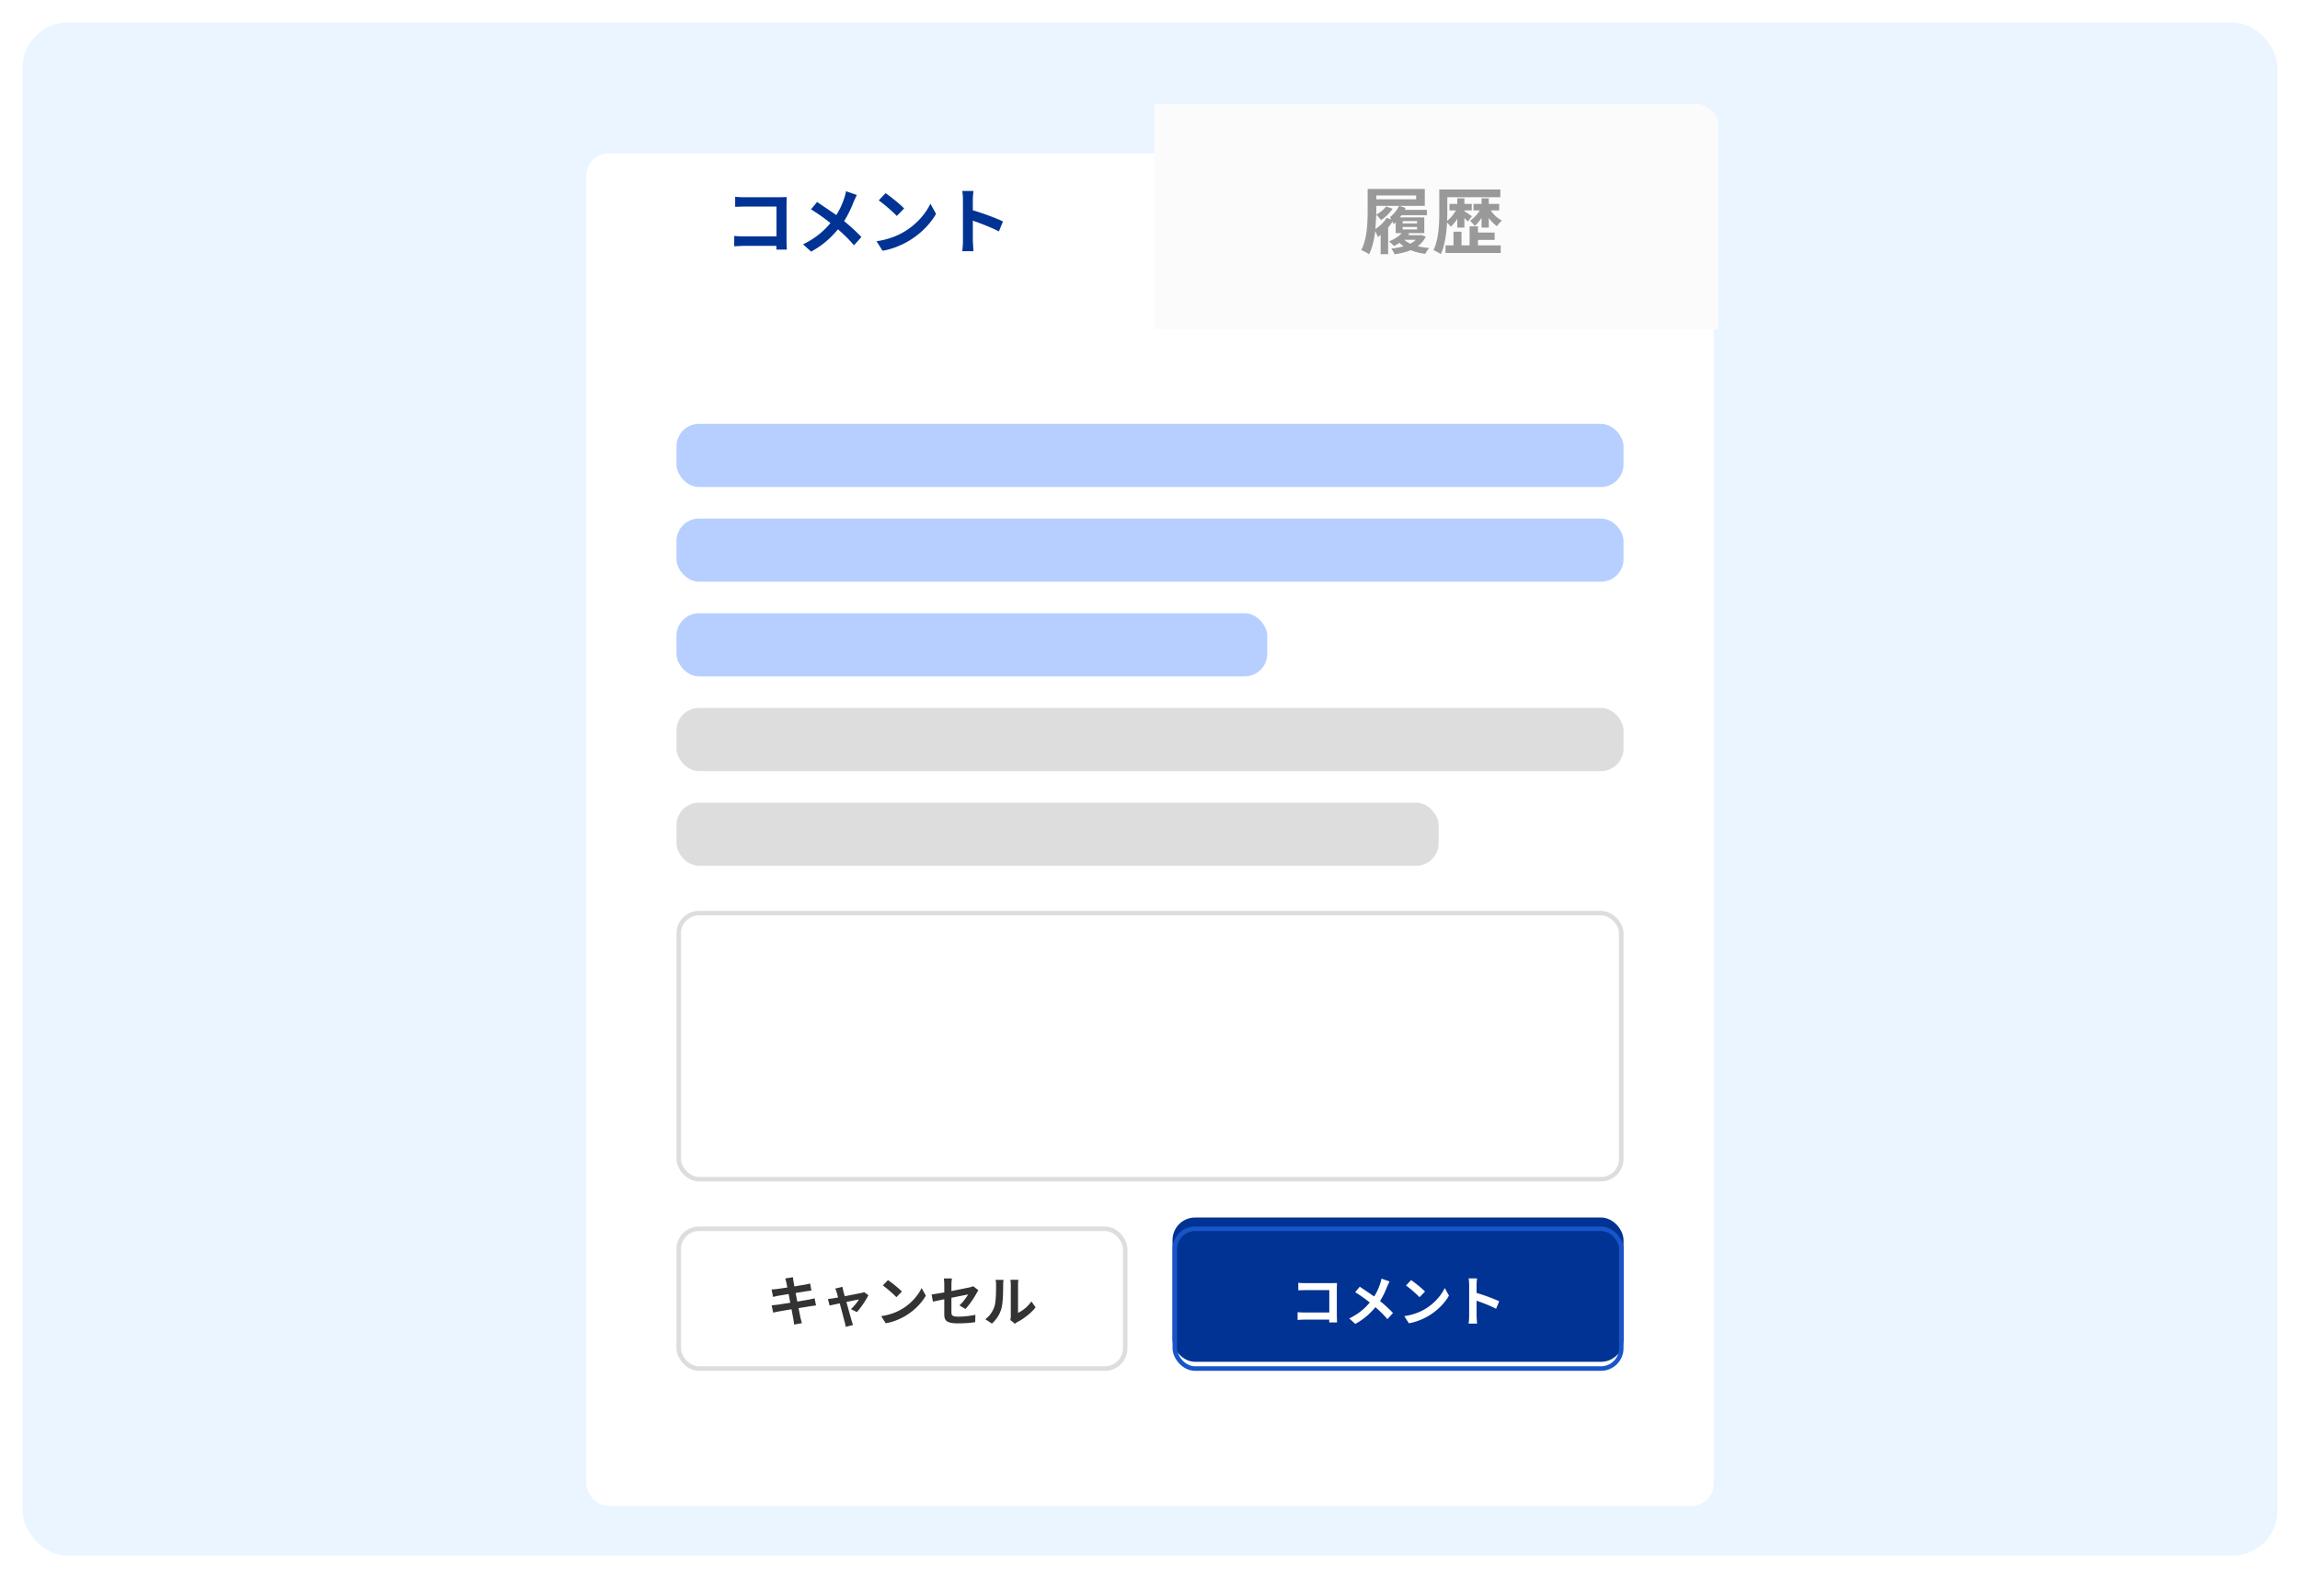
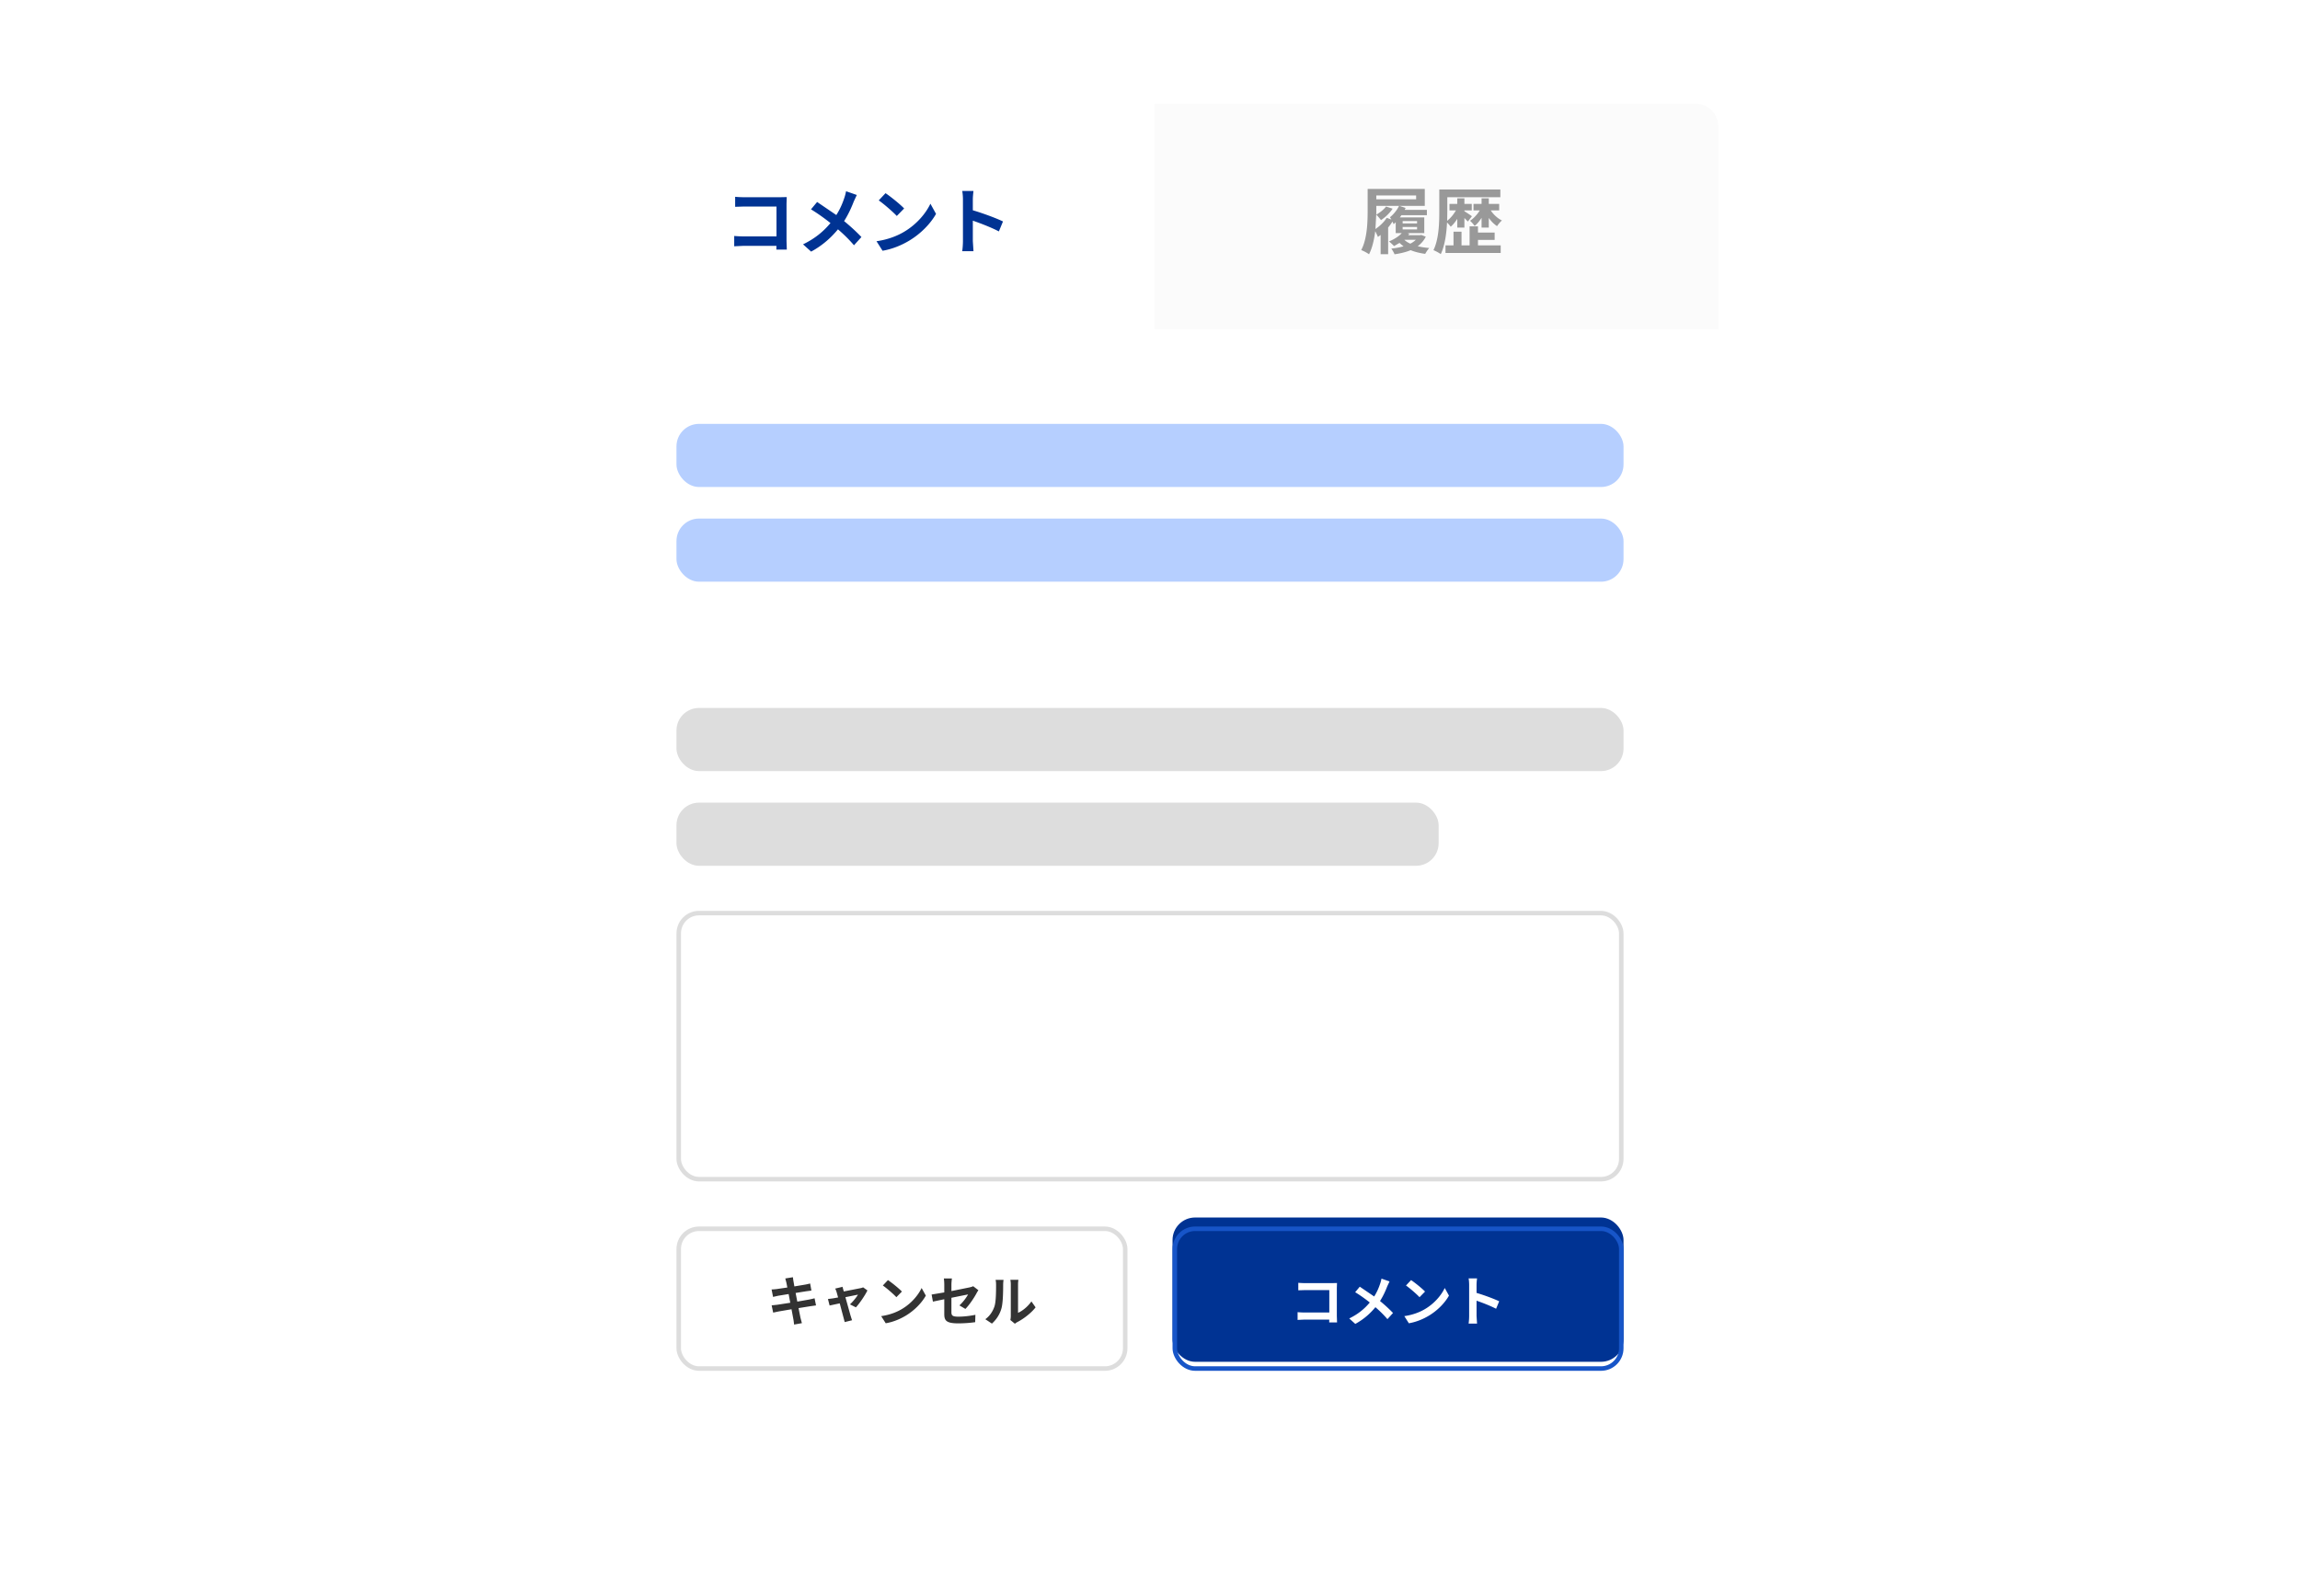
<svg xmlns="http://www.w3.org/2000/svg" width="510" height="354" fill="none">
  <style>.B{color-interpolation-filters:sRGB}.C{flood-opacity:0}.D{stroke-linejoin:round}</style>
  <g filter="url(#A)">
-     <rect x="5" y="4" width="500" height="340" rx="10" fill="#eaf5ff" />
-   </g>
+     </g>
  <g filter="url(#B)">
    <rect x="130" y="24" width="250" height="300" rx="5" fill="#fff" />
  </g>
  <g fill="#b6cfff">
    <rect x="150" y="94" width="210" height="14" rx="5" />
    <rect x="150" y="115" width="210" height="14" rx="5" />
-     <rect x="150" y="136" width="131" height="14" rx="5" />
  </g>
  <g fill="#ddd">
    <rect x="150" y="157" width="210" height="14" rx="5" />
    <rect x="150" y="178" width="169" height="14" rx="5" />
  </g>
  <rect x="150.5" y="202.5" width="209" height="59" rx="4.5" stroke="#ddd" />
  <g filter="url(#C)">
    <rect x="260" y="272" width="100" height="32" rx="5" fill="#003393" />
  </g>
  <rect x="260.5" y="272.5" width="99" height="31" rx="4.5" stroke="#1755c8" class="D" />
  <path d="M287.884 284.48v1.668l1.488-.048h5.388v4.968h-5.532c-.54 0-1.08-.036-1.5-.072v1.716l1.548-.072h5.472l-.012.624h1.74l-.048-1.416v-6.216l.036-1.104-1.056.024h-6.048c-.408 0-1.032-.024-1.476-.072zm20.232-.3l-1.788-.624c-.048.312-.18.792-.288 1.104-.312.948-.72 1.896-1.332 2.856l-3.192-2.172-1.02 1.224c1.224.744 2.376 1.596 3.24 2.28-1.188 1.428-2.604 2.592-4.56 3.54l1.344 1.212c2.028-1.104 3.408-2.436 4.464-3.708.96.828 1.824 1.668 2.664 2.652l1.236-1.368c-.816-.864-1.824-1.788-2.88-2.652.708-1.104 1.248-2.316 1.608-3.264l.504-1.08zm4.776-.3l-1.128 1.2c.876.612 2.376 1.92 3 2.592l1.224-1.248c-.696-.732-2.256-1.98-3.096-2.544zm-1.5 7.992l1.008 1.584c1.692-.288 3.24-.96 4.452-1.692 1.932-1.164 3.528-2.82 4.44-4.44l-.936-1.692c-.756 1.62-2.316 3.456-4.368 4.668-1.164.696-2.724 1.308-4.596 1.572zm14.376-.024a13.18 13.18 0 0 1-.12 1.68h1.872l-.108-1.68v-3.396c1.296.444 3.096 1.14 4.332 1.788l.684-1.656c-1.104-.54-3.408-1.392-5.016-1.86v-1.776c0-.492.06-1.02.108-1.44h-1.872c.084.42.12 1.02.12 1.44v6.9z" fill="#fff" />
  <g filter="url(#D)">
    <rect x="150" y="272" width="100" height="32" rx="5" fill="#fff" />
  </g>
  <rect x="150.5" y="272.5" width="99" height="31" rx="4.5" stroke="#ddd" class="D" />
-   <path d="M174.368 284.432l.216 1.092-2.376.348a11.35 11.35 0 0 1-1.116.084l.324 1.656 1.104-.252 2.352-.384.36 1.932-2.88.444-1.248.132.336 1.608 1.2-.252 2.868-.492.408 2.184c.072.348.108.768.168 1.212l1.728-.312-.312-1.176-.432-2.16 2.604-.42 1.272-.18-.324-1.584c-.312.096-.756.192-1.224.288l-2.604.456-.372-1.92 2.4-.384 1.104-.144-.288-1.572a13.6 13.6 0 0 1-1.128.252l-2.364.396-.192-1.104c-.06-.288-.096-.696-.132-.936l-1.692.276.24.912zm12.432.948l-1.608.384c.132.252.252.54.336.852l.312 1.116-1.152.204-1.104.144.372 1.44 2.244-.48 1.104 4.152c.096.336.18.732.216 1.056l1.632-.408c-.096-.24-.252-.78-.324-.984l-1.152-4.128 2.784-.564c-.324.588-1.164 1.608-1.776 2.16l1.32.66c.84-.9 2.052-2.7 2.556-3.756l-.96-.684c-.168.084-.396.156-.612.192l-3.672.72-.324-1.164-.192-.912zm10.092-1.5l-1.128 1.2c.876.612 2.376 1.92 3 2.592l1.224-1.248c-.696-.732-2.256-1.98-3.096-2.544zm-1.5 7.992l1.008 1.584c1.692-.288 3.24-.96 4.452-1.692 1.932-1.164 3.528-2.82 4.44-4.44l-.936-1.692c-.756 1.62-2.316 3.456-4.368 4.668-1.164.696-2.724 1.308-4.596 1.572zm13.992-.468c0 1.416.396 2.076 3.132 2.076a28.21 28.21 0 0 0 3.72-.264l.048-1.632c-1.188.24-2.52.408-3.78.408-1.32 0-1.536-.264-1.536-1.008v-3.18l3.696-.744a10.22 10.22 0 0 1-1.92 2.436l1.32.78c.864-.852 1.956-2.496 2.484-3.492.108-.216.288-.492.396-.66l-1.152-.888c-.228.12-.516.204-.852.276l-3.972.804V284.9c0-.408.06-1.008.108-1.38h-1.788a10.38 10.38 0 0 1 .096 1.38v1.716l-2.808.468.288 1.572 2.52-.528v3.276zm14.652 1.332l1.008.828c.108-.096.252-.216.516-.36 1.344-.684 3.072-1.98 4.068-3.276l-.924-1.32c-.804 1.164-1.992 2.112-2.964 2.532v-6.276c0-.54.072-1.008.084-1.044h-1.788a5.32 5.32 0 0 1 .096 1.032v6.996c0 .324-.048.66-.096.888zm-5.556-.18l1.464.972c1.02-.912 1.776-2.088 2.136-3.444.324-1.212.36-3.744.36-5.16 0-.504.072-1.032.084-1.092h-1.764c.072.3.108.624.108 1.104 0 1.452-.012 3.72-.348 4.752-.336 1.02-.984 2.124-2.04 2.868z" fill="#333" />
+   <path d="M174.368 284.432l.216 1.092-2.376.348a11.35 11.35 0 0 1-1.116.084l.324 1.656 1.104-.252 2.352-.384.36 1.932-2.88.444-1.248.132.336 1.608 1.2-.252 2.868-.492.408 2.184c.072.348.108.768.168 1.212l1.728-.312-.312-1.176-.432-2.16 2.604-.42 1.272-.18-.324-1.584c-.312.096-.756.192-1.224.288l-2.604.456-.372-1.92 2.4-.384 1.104-.144-.288-1.572a13.6 13.6 0 0 1-1.128.252l-2.364.396-.192-1.104c-.06-.288-.096-.696-.132-.936l-1.692.276.24.912zm12.432.948l-1.608.384c.132.252.252.54.336.852l.312 1.116-1.152.204-1.104.144.372 1.44 2.244-.48 1.104 4.152l1.632-.408c-.096-.24-.252-.78-.324-.984l-1.152-4.128 2.784-.564c-.324.588-1.164 1.608-1.776 2.16l1.32.66c.84-.9 2.052-2.7 2.556-3.756l-.96-.684c-.168.084-.396.156-.612.192l-3.672.72-.324-1.164-.192-.912zm10.092-1.5l-1.128 1.2c.876.612 2.376 1.92 3 2.592l1.224-1.248c-.696-.732-2.256-1.98-3.096-2.544zm-1.5 7.992l1.008 1.584c1.692-.288 3.24-.96 4.452-1.692 1.932-1.164 3.528-2.82 4.44-4.44l-.936-1.692c-.756 1.62-2.316 3.456-4.368 4.668-1.164.696-2.724 1.308-4.596 1.572zm13.992-.468c0 1.416.396 2.076 3.132 2.076a28.21 28.21 0 0 0 3.72-.264l.048-1.632c-1.188.24-2.52.408-3.78.408-1.32 0-1.536-.264-1.536-1.008v-3.18l3.696-.744a10.22 10.22 0 0 1-1.92 2.436l1.32.78c.864-.852 1.956-2.496 2.484-3.492.108-.216.288-.492.396-.66l-1.152-.888c-.228.12-.516.204-.852.276l-3.972.804V284.9c0-.408.06-1.008.108-1.38h-1.788a10.38 10.38 0 0 1 .096 1.38v1.716l-2.808.468.288 1.572 2.52-.528v3.276zm14.652 1.332l1.008.828c.108-.096.252-.216.516-.36 1.344-.684 3.072-1.98 4.068-3.276l-.924-1.32c-.804 1.164-1.992 2.112-2.964 2.532v-6.276c0-.54.072-1.008.084-1.044h-1.788a5.32 5.32 0 0 1 .096 1.032v6.996c0 .324-.048.66-.096.888zm-5.556-.18l1.464.972c1.02-.912 1.776-2.088 2.136-3.444.324-1.212.36-3.744.36-5.16 0-.504.072-1.032.084-1.092h-1.764c.072.3.108.624.108 1.104 0 1.452-.012 3.72-.348 4.752-.336 1.02-.984 2.124-2.04 2.868z" fill="#333" />
  <g filter="url(#E)">
    <path d="M255 24h120a5 5 0 0 1 5 5v45H255V24z" fill="#fbfbfb" />
  </g>
  <path d="M163.012 43.64v2.224l1.984-.064h7.184v6.624h-7.376c-.72 0-1.44-.048-2-.096v2.288l2.064-.096h7.296l-.016.832h2.32l-.064-1.888v-8.288l.048-1.472-1.408.032h-8.064c-.544 0-1.376-.032-1.968-.096zm26.976-.4l-2.384-.832a9.98 9.98 0 0 1-.384 1.472c-.416 1.264-.96 2.528-1.776 3.808l-4.256-2.896-1.36 1.632c1.632.992 3.168 2.128 4.32 3.04-1.584 1.904-3.472 3.456-6.08 4.72l1.792 1.616c2.704-1.472 4.544-3.248 5.952-4.944 1.28 1.104 2.432 2.224 3.552 3.536l1.648-1.824c-1.088-1.152-2.432-2.384-3.84-3.536.944-1.472 1.664-3.088 2.144-4.352l.672-1.44zm6.368-.4l-1.504 1.6c1.168.816 3.168 2.56 4 3.456l1.632-1.664c-.928-.976-3.008-2.64-4.128-3.392zm-2 10.656l1.344 2.112c2.256-.384 4.32-1.28 5.936-2.256 2.576-1.552 4.704-3.76 5.92-5.92l-1.248-2.256c-1.008 2.16-3.088 4.608-5.824 6.224-1.552.928-3.632 1.744-6.128 2.096zm19.168-.032c0 .64-.064 1.6-.16 2.24h2.496l-.144-2.24v-4.528c1.728.592 4.128 1.52 5.776 2.384l.912-2.208c-1.472-.72-4.544-1.856-6.688-2.48v-2.368c0-.656.08-1.36.144-1.92h-2.496c.112.56.16 1.36.16 1.92v9.2z" fill="#003393" />
  <path d="M313.948 53.176a4.99 4.99 0 0 1-1.232.864c-.528-.24-.976-.528-1.328-.864h2.56zm-2.928-2.848h3.2v.544h-3.2v-.544zm0-1.296h3.2v.512h-3.2v-.512zm-3.536-.72c-.576.928-1.552 1.84-2.496 2.48l.176-3.2c.336.32.832.928 1.056 1.216.928-.592 1.952-1.568 2.576-2.528l-1.456-.48c-.496.672-1.344 1.344-2.16 1.792v-1.936h5.04c-.448.96-1.248 1.904-2.016 2.528.096.128.208.304.32.496l-1.04-.368zm6.528-4.976v.864h-8.832v-.864h8.832zm1.168 8.768l-.288.048h-2.64c.096-.112.176-.224.256-.336l-.448-.128h3.76v-3.472h-5.424a5.53 5.53 0 0 0 .352-.496h5.648v-1.184h-4.928l.208-.416-1.36-.464h5.616v-3.76H303.26v4.816c0 2.56-.096 6.24-1.424 8.752.496.176 1.344.624 1.728.928.736-1.424 1.152-3.296 1.376-5.12.224.416.512 1.024.592 1.28l.608-.448v4.272h1.664v-5.92c.352-.432.688-.864.944-1.312.128.224.224.448.288.576l.448-.432v2.4h1.344c-.656.752-1.76 1.408-2.832 1.856.32.24.864.752 1.12 1.024l1.216-.704c.272.272.576.528.896.752-.832.256-1.76.416-2.72.512.256.336.576.896.72 1.264 1.296-.192 2.528-.48 3.568-.912.944.384 2.048.656 3.232.816.208-.4.592-.976.896-1.296-.912-.08-1.792-.208-2.56-.4.752-.56 1.36-1.248 1.792-2.112l-.976-.384zm7.952-1.632h1.584v-2.128l.768.784.896-1.168c-.24-.192-1.264-.88-1.664-1.12v-.176h1.632v-1.44h-1.632v-1.248h-1.584v1.248h-1.728v1.44h1.424c-.496.88-1.216 1.744-1.936 2.304l.032-2.032v-3.2h11.76v-1.712h-13.536v4.912c0 2.512-.096 6.08-1.296 8.544.464.176 1.248.592 1.616.88.928-1.92 1.28-4.64 1.392-7.024.304.288.624.672.816.944.512-.432 1.008-1.056 1.456-1.744v1.936zm4.592 2.736h3.696v-1.632h-3.696V50.2h-1.856v4.208h-1.792v-3.024H322.3v3.024h-1.776v1.696h12.24v-1.696h-5.04v-1.2zm4.704-6.544v-1.44h-2.304v-1.248h-1.6v1.248h-1.792v1.44h1.392c-.56.912-1.376 1.792-2.16 2.288a7.76 7.76 0 0 1 1.024 1.152c.544-.432 1.072-1.072 1.536-1.792v2.16h1.6v-2.144c.528.752 1.168 1.392 1.84 1.824.24-.416.72-.96 1.072-1.264-.96-.448-1.872-1.312-2.48-2.224h1.872z" fill="#999" />
  <defs>
    <filter id="A" x="0" y="0" width="510" height="350" filterUnits="userSpaceOnUse" class="B">
      <feFlood result="A" class="C" />
      <feColorMatrix in="SourceAlpha" values="0 0 0 0 0 0 0 0 0 0 0 0 0 0 0 0 0 0 127 0" />
      <feOffset dy="1" />
      <feGaussianBlur stdDeviation="2.5" />
      <feColorMatrix values="0 0 0 0 0 0 0 0 0 0.2 0 0 0 0 0.576 0 0 0 0.2 0" />
      <feBlend in2="A" />
      <feBlend in="SourceGraphic" />
    </filter>
    <filter id="B" x="110" y="14" width="290" height="340" filterUnits="userSpaceOnUse" class="B">
      <feFlood result="A" class="C" />
      <feColorMatrix in="SourceAlpha" values="0 0 0 0 0 0 0 0 0 0 0 0 0 0 0 0 0 0 127 0" />
      <feOffset dy="10" />
      <feGaussianBlur stdDeviation="10" />
      <feColorMatrix values="0 0 0 0 0 0 0 0 0 0.2 0 0 0 0 0.576 0 0 0 0.2 0" />
      <feBlend in2="A" />
      <feBlend in="SourceGraphic" />
    </filter>
    <filter id="C" x="260" y="272" width="100" height="32" filterUnits="userSpaceOnUse" class="B">
      <feFlood class="C" />
      <feBlend in="SourceGraphic" result="B" />
      <feColorMatrix in="SourceAlpha" values="0 0 0 0 0 0 0 0 0 0 0 0 0 0 0 0 0 0 127 0" result="C" />
      <feOffset dy="-2" />
      <feComposite in2="C" operator="arithmetic" k2="-1" k3="1" />
      <feColorMatrix values="0 0 0 0 0.09 0 0 0 0 0.333 0 0 0 0 0.784 0 0 0 1 0" />
      <feBlend in2="B" />
    </filter>
    <filter id="D" x="150" y="272" width="100" height="32" filterUnits="userSpaceOnUse" class="B">
      <feFlood class="C" />
      <feBlend in="SourceGraphic" result="B" />
      <feColorMatrix in="SourceAlpha" values="0 0 0 0 0 0 0 0 0 0 0 0 0 0 0 0 0 0 127 0" result="C" />
      <feOffset dy="-2" />
      <feComposite in2="C" operator="arithmetic" k2="-1" k3="1" />
      <feColorMatrix values="0 0 0 0 0.867 0 0 0 0 0.867 0 0 0 0 0.867 0 0 0 1 0" />
      <feBlend in2="B" />
    </filter>
    <filter id="E" x="255" y="23" width="126" height="51" filterUnits="userSpaceOnUse" class="B">
      <feFlood class="C" />
      <feBlend in="SourceGraphic" result="B" />
      <feColorMatrix in="SourceAlpha" values="0 0 0 0 0 0 0 0 0 0 0 0 0 0 0 0 0 0 127 0" result="C" />
      <feOffset dx="1" />
      <feGaussianBlur stdDeviation="1.5" />
      <feComposite in2="C" operator="arithmetic" k2="-1" k3="1" />
      <feColorMatrix values="0 0 0 0 0.2 0 0 0 0 0.2 0 0 0 0 0.2 0 0 0 0.2 0" />
      <feBlend in2="B" result="D" />
      <feColorMatrix in="SourceAlpha" values="0 0 0 0 0 0 0 0 0 0 0 0 0 0 0 0 0 0 127 0" result="C" />
      <feOffset dy="-1" />
      <feGaussianBlur stdDeviation="1.5" />
      <feComposite in2="C" operator="arithmetic" k2="-1" k3="1" />
      <feColorMatrix values="0 0 0 0 0.2 0 0 0 0 0.2 0 0 0 0 0.2 0 0 0 0.15 0" />
      <feBlend in2="D" />
    </filter>
  </defs>
</svg>